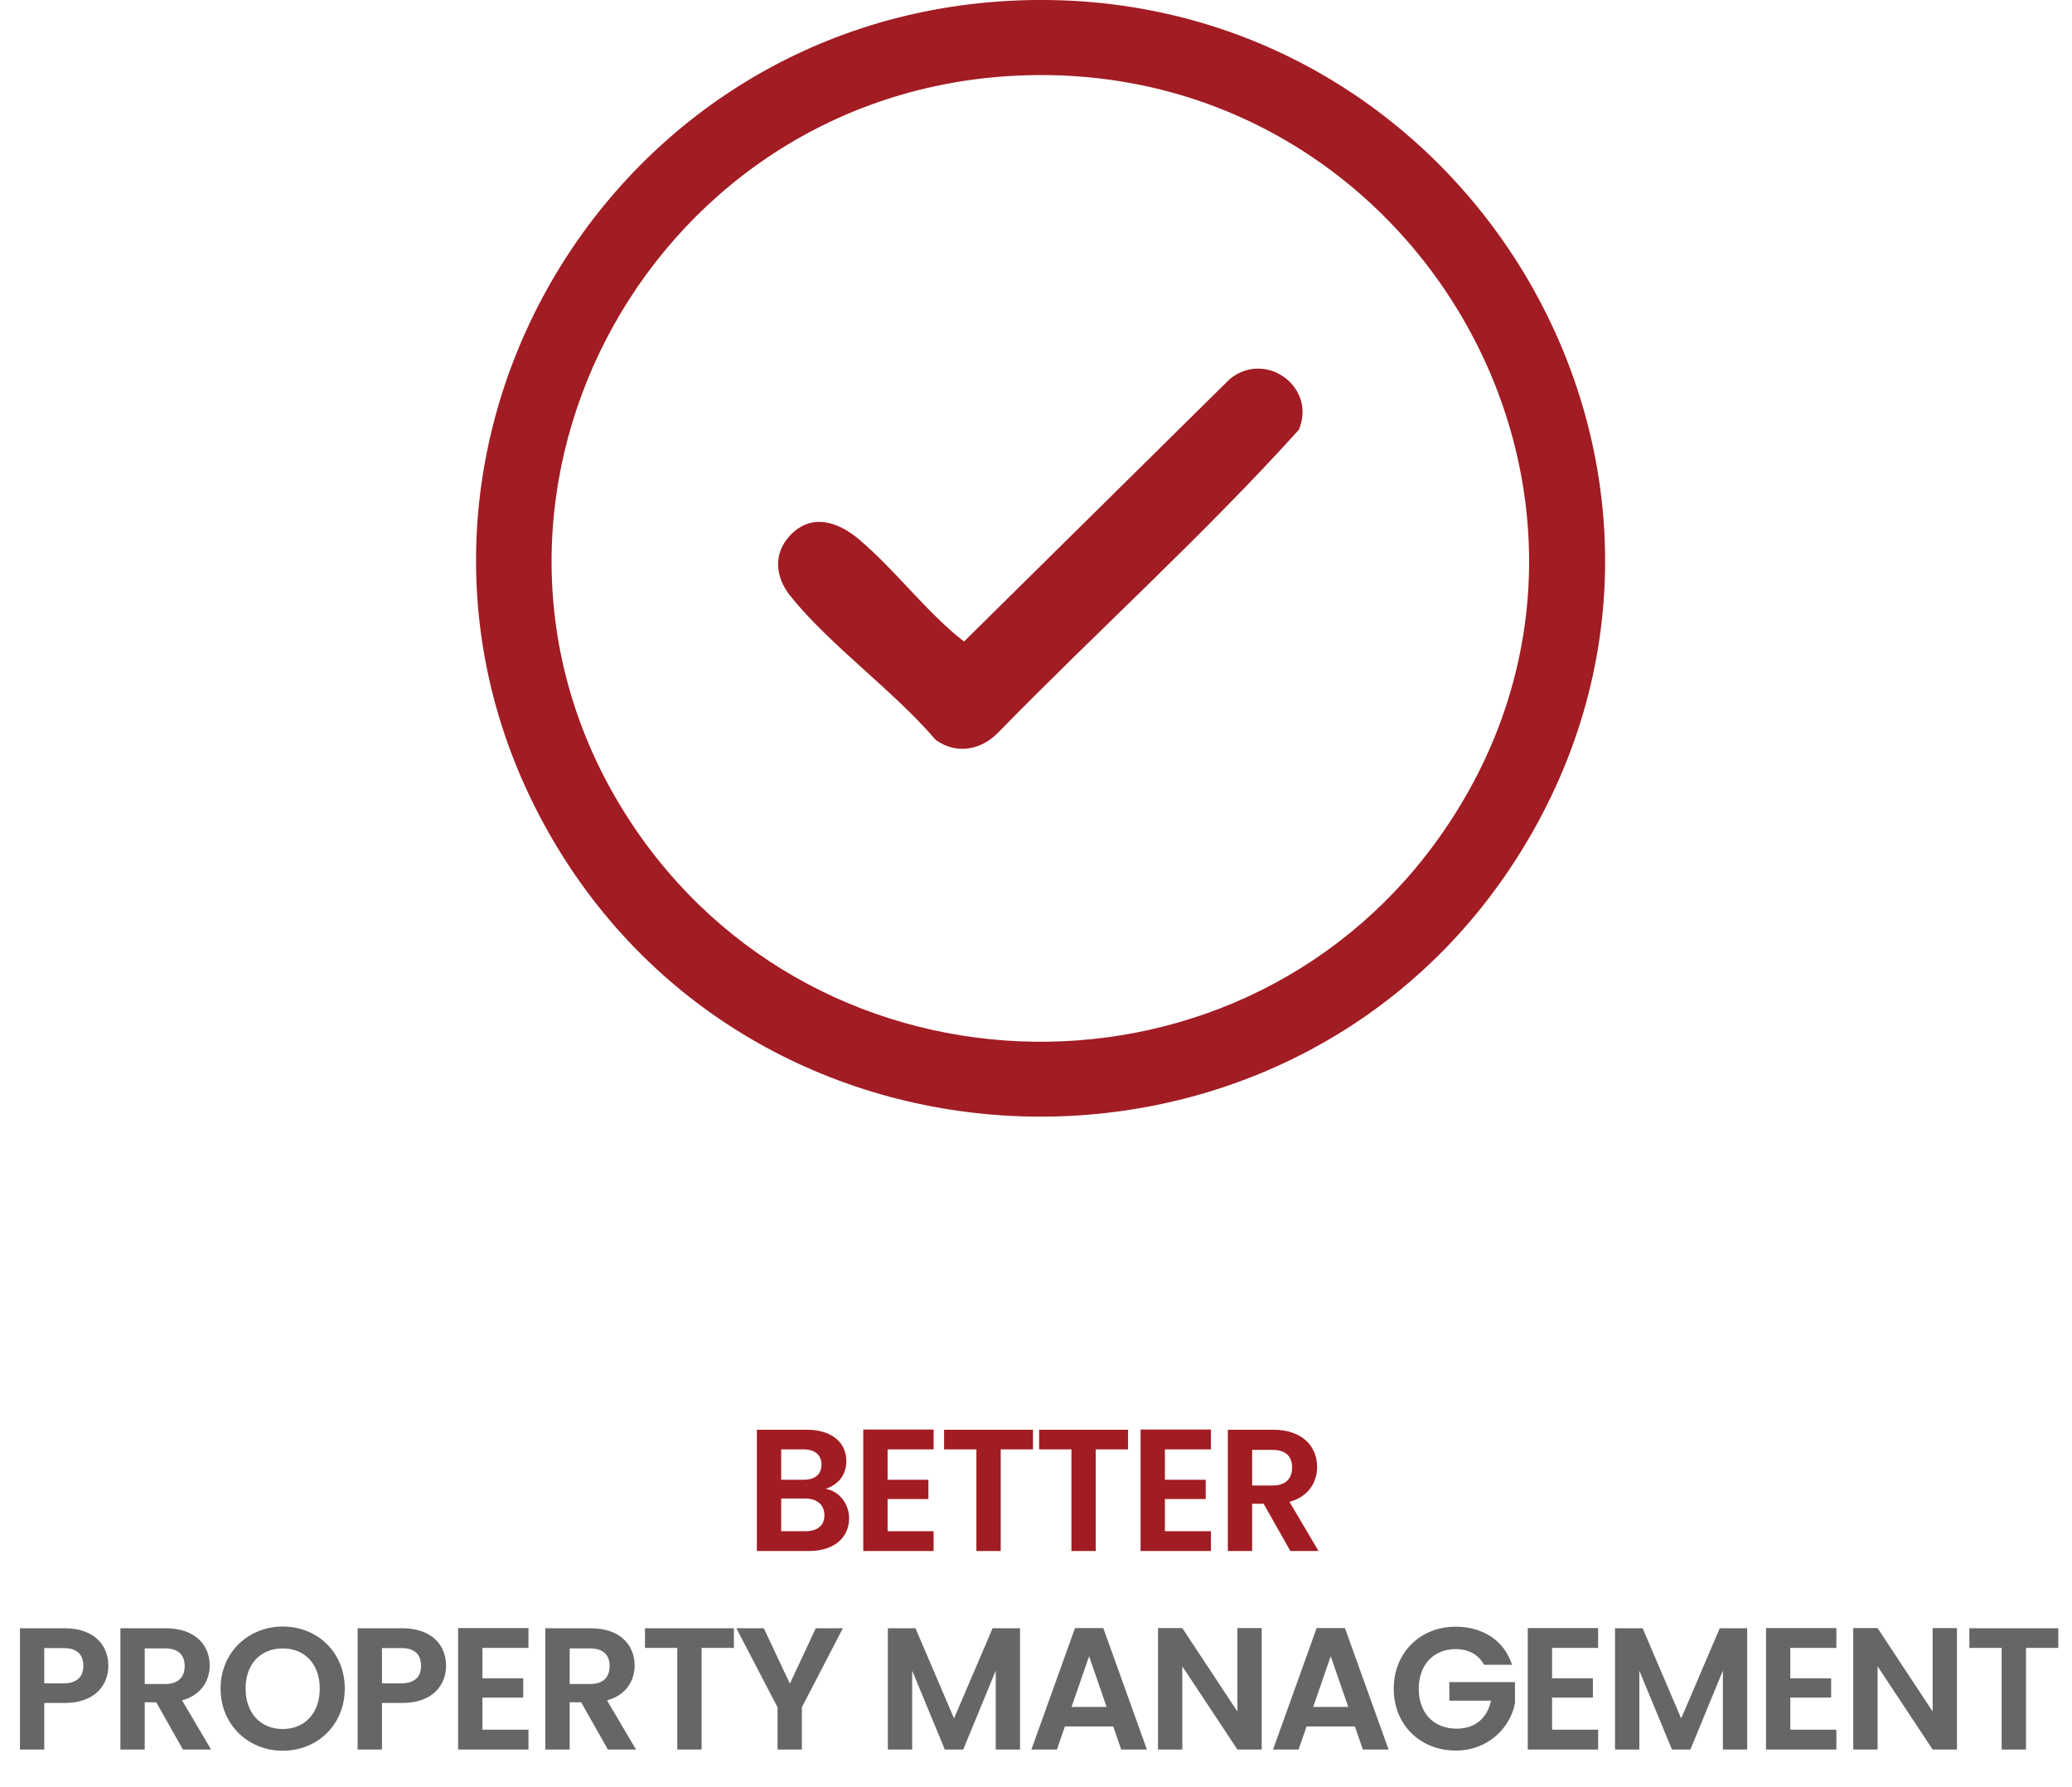
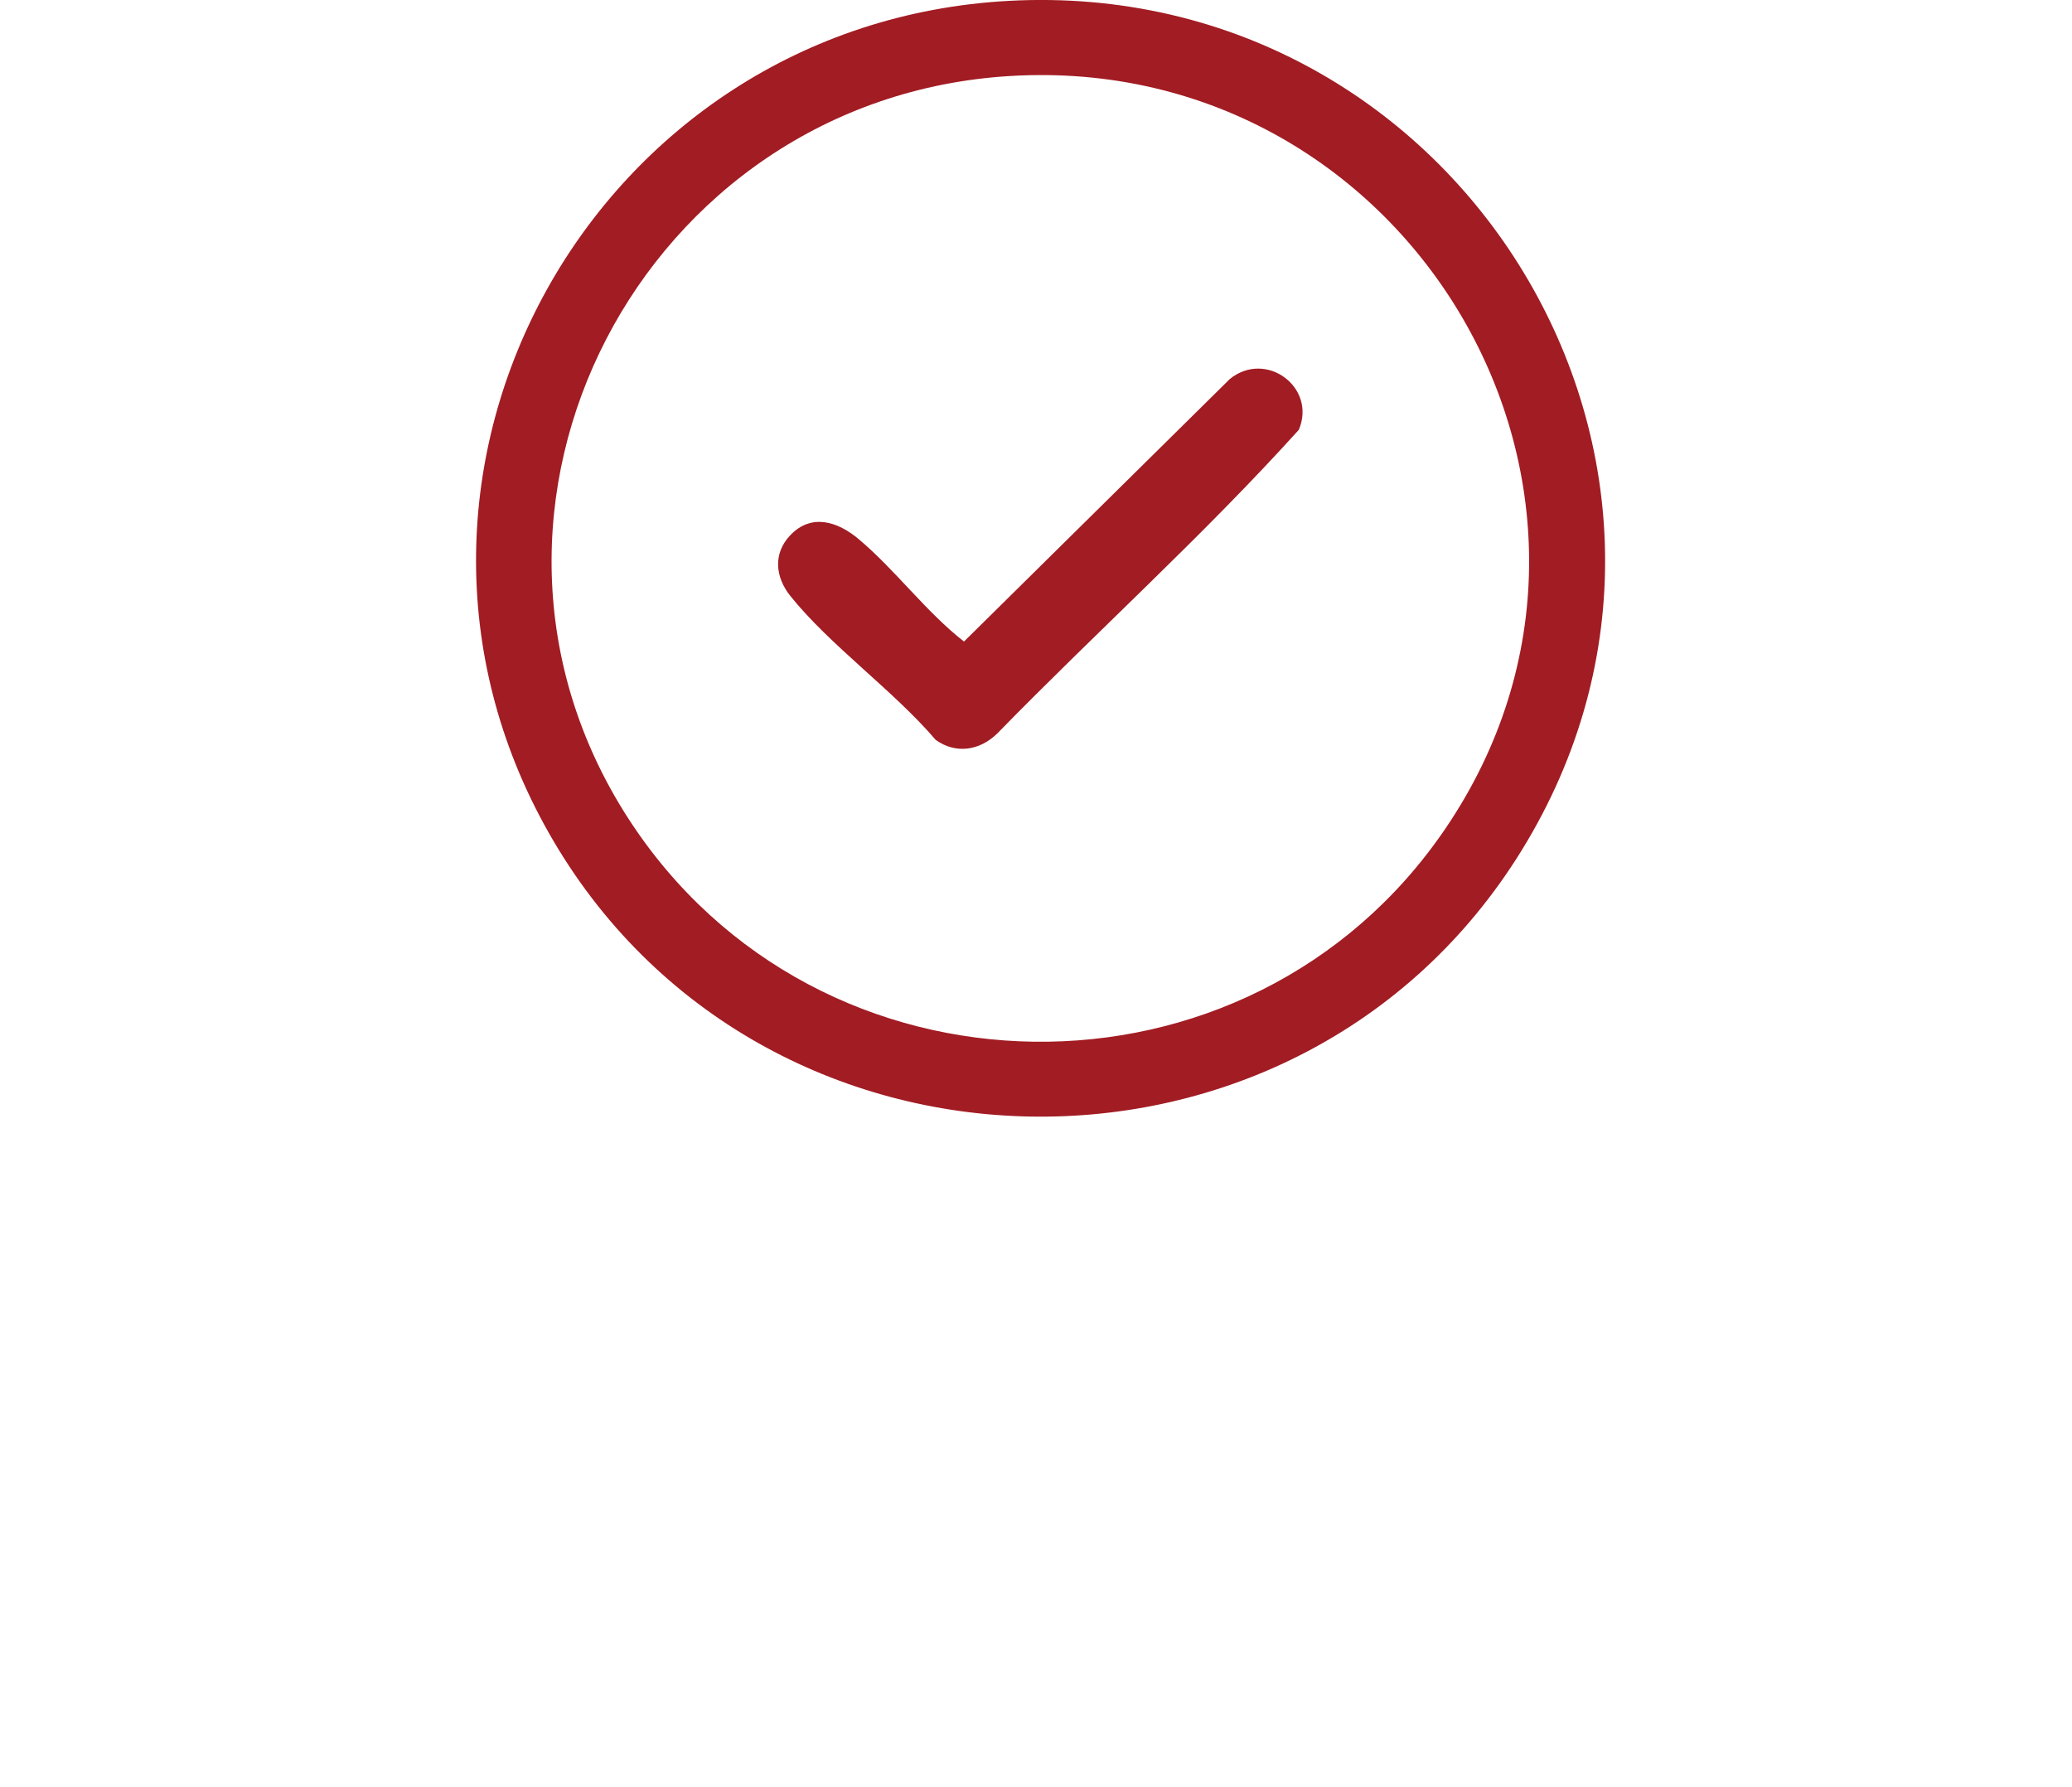
<svg xmlns="http://www.w3.org/2000/svg" width="167" height="144" viewBox="0 0 167 144" fill="none">
-   <path d="M66.448 122.116C66.448 121.276 65.846 120.772 64.894 120.772H62.962V123.404H64.936C65.888 123.404 66.448 122.942 66.448 122.116ZM66.21 118.042C66.21 117.258 65.678 116.81 64.754 116.81H62.962V119.26H64.754C65.678 119.26 66.21 118.84 66.21 118.042ZM68.436 122.354C68.436 123.908 67.246 125 65.216 125H61.002V115.228H65.034C67.078 115.228 68.212 116.292 68.212 117.748C68.212 118.938 67.498 119.68 66.546 119.988C67.652 120.184 68.436 121.206 68.436 122.354ZM75.248 115.214V116.81H71.538V119.26H74.828V120.814H71.538V123.404H75.248V125H69.578V115.214H75.248ZM76.092 116.81V115.228H83.26V116.81H80.656V125H78.696V116.81H76.092ZM83.752 116.81V115.228H90.92V116.81H88.316V125H86.356V116.81H83.752ZM97.6 115.214V116.81H93.89V119.26H97.18V120.814H93.89V123.404H97.6V125H91.93V115.214H97.6ZM104.141 118.266C104.141 117.398 103.651 116.852 102.559 116.852H100.921V119.722H102.559C103.651 119.722 104.141 119.148 104.141 118.266ZM98.961 115.228H102.629C104.981 115.228 106.157 116.586 106.157 118.224C106.157 119.414 105.499 120.618 103.931 121.038L106.269 125H104.001L101.845 121.192H100.921V125H98.961V115.228Z" fill="#A21C23" />
-   <path d="M3.567 135.666H5.121C6.227 135.666 6.717 135.12 6.717 134.252C6.717 133.356 6.227 132.824 5.121 132.824H3.567V135.666ZM8.733 134.252C8.733 135.736 7.725 137.248 5.205 137.248H3.567V141H1.607V131.228H5.205C7.557 131.228 8.733 132.558 8.733 134.252ZM14.885 134.266C14.885 133.398 14.395 132.852 13.303 132.852H11.665V135.722H13.303C14.395 135.722 14.885 135.148 14.885 134.266ZM9.705 131.228H13.373C15.725 131.228 16.901 132.586 16.901 134.224C16.901 135.414 16.243 136.618 14.675 137.038L17.013 141H14.745L12.589 137.192H11.665V141H9.705V131.228ZM27.788 136.086C27.788 139.026 25.562 141.098 22.79 141.098C20.032 141.098 17.778 139.026 17.778 136.086C17.778 133.16 20.032 131.088 22.79 131.088C25.576 131.088 27.788 133.16 27.788 136.086ZM19.794 136.086C19.794 138.074 21.012 139.348 22.79 139.348C24.554 139.348 25.772 138.074 25.772 136.086C25.772 134.098 24.554 132.852 22.79 132.852C21.012 132.852 19.794 134.098 19.794 136.086ZM30.786 135.666H32.34C33.446 135.666 33.936 135.12 33.936 134.252C33.936 133.356 33.446 132.824 32.34 132.824H30.786V135.666ZM35.952 134.252C35.952 135.736 34.944 137.248 32.424 137.248H30.786V141H28.826V131.228H32.424C34.776 131.228 35.952 132.558 35.952 134.252ZM42.593 131.214V132.81H38.883V135.26H42.173V136.814H38.883V139.404H42.593V141H36.923V131.214H42.593ZM49.135 134.266C49.135 133.398 48.645 132.852 47.553 132.852H45.915V135.722H47.553C48.645 135.722 49.135 135.148 49.135 134.266ZM43.955 131.228H47.623C49.975 131.228 51.151 132.586 51.151 134.224C51.151 135.414 50.493 136.618 48.925 137.038L51.263 141H48.995L46.839 137.192H45.915V141H43.955V131.228ZM51.985 132.81V131.228H59.153V132.81H56.549V141H54.589V132.81H51.985ZM62.669 137.598L59.351 131.228H61.563L63.663 135.694L65.749 131.228H67.933L64.629 137.598V141H62.669V137.598ZM71.56 141V131.228H73.786L76.894 138.494L80.002 131.228H82.214V141H80.254V134.644L77.636 141H76.152L73.52 134.644V141H71.56ZM90.368 141L89.724 139.138H85.832L85.188 141H83.129L86.644 131.214H88.925L92.439 141H90.368ZM89.192 137.57L87.778 133.482L86.364 137.57H89.192ZM99.731 131.214H101.691V141H99.731L95.293 134.294V141H93.333V131.214H95.293L99.731 137.934V131.214ZM109.844 141L109.2 139.138H105.308L104.664 141H102.606L106.12 131.214H108.402L111.916 141H109.844ZM108.668 137.57L107.254 133.482L105.84 137.57H108.668ZM117.317 131.102C119.501 131.102 121.237 132.208 121.867 134.168H119.613C119.165 133.342 118.353 132.908 117.317 132.908C115.567 132.908 114.349 134.154 114.349 136.1C114.349 138.088 115.581 139.32 117.401 139.32C118.913 139.32 119.879 138.452 120.173 137.066H116.813V135.568H122.105V137.276C121.713 139.264 119.935 141.084 117.331 141.084C114.489 141.084 112.333 139.026 112.333 136.1C112.333 133.174 114.489 131.102 117.317 131.102ZM128.806 131.214V132.81H125.096V135.26H128.386V136.814H125.096V139.404H128.806V141H123.136V131.214H128.806ZM130.167 141V131.228H132.393L135.501 138.494L138.609 131.228H140.821V141H138.861V134.644L136.243 141H134.759L132.127 134.644V141H130.167ZM148.008 131.214V132.81H144.298V135.26H147.588V136.814H144.298V139.404H148.008V141H142.338V131.214H148.008ZM155.768 131.214H157.728V141H155.768L151.33 134.294V141H149.37V131.214H151.33L155.768 137.934V131.214ZM158.727 132.81V131.228H165.895V132.81H163.291V141H161.331V132.81H158.727Z" fill="#666666" />
  <g clip-path="url(#clip0_2651_490)">
    <path d="M81.324 0.068C117.76 -1.889 141.763 37.605 122.615 68.58C104.574 97.769 61.147 96.96 44.234 67.128C27.746 38.059 47.888 1.867 81.324 0.068ZM81.44 6.124C51.779 7.889 34.507 40.958 50.629 65.946C65.864 89.558 100.636 90.072 116.476 66.811C134.703 40.046 113.791 4.197 81.436 6.124H81.44Z" fill="#A21C23" />
    <path d="M63.672 43.16C65.392 41.327 67.537 42.042 69.205 43.447C72.184 45.953 74.631 49.311 77.696 51.705L99.126 30.542C102.04 28.187 106.134 31.215 104.682 34.641C97.012 43.139 88.405 50.891 80.385 59.106C78.993 60.477 77.065 60.811 75.413 59.629C72.028 55.658 66.892 52.018 63.697 48.026C62.5 46.531 62.284 44.642 63.672 43.16Z" fill="#A21C23" />
  </g>
  <defs>
    <clipPath id="clip0_2651_490">
      <rect width="91" height="90" fill="white" transform="translate(38.368)" />
    </clipPath>
  </defs>
</svg>